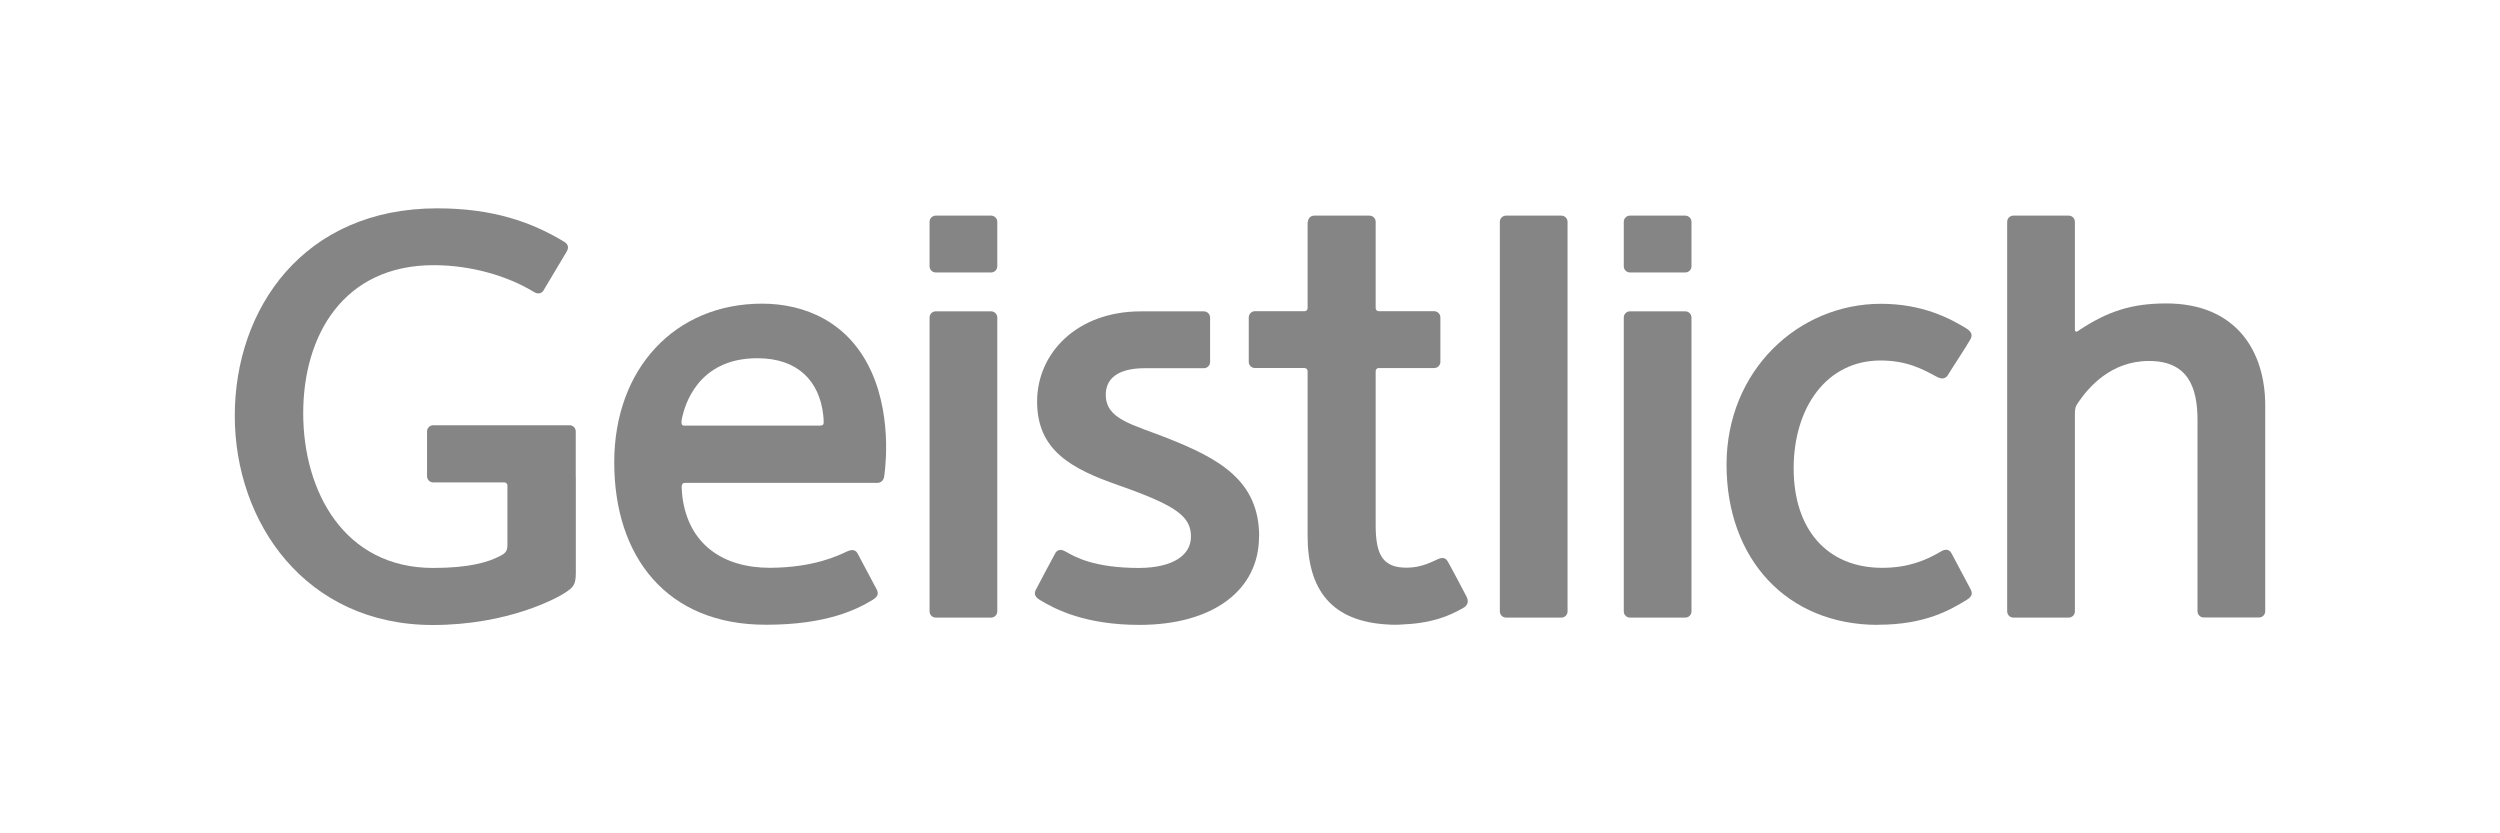
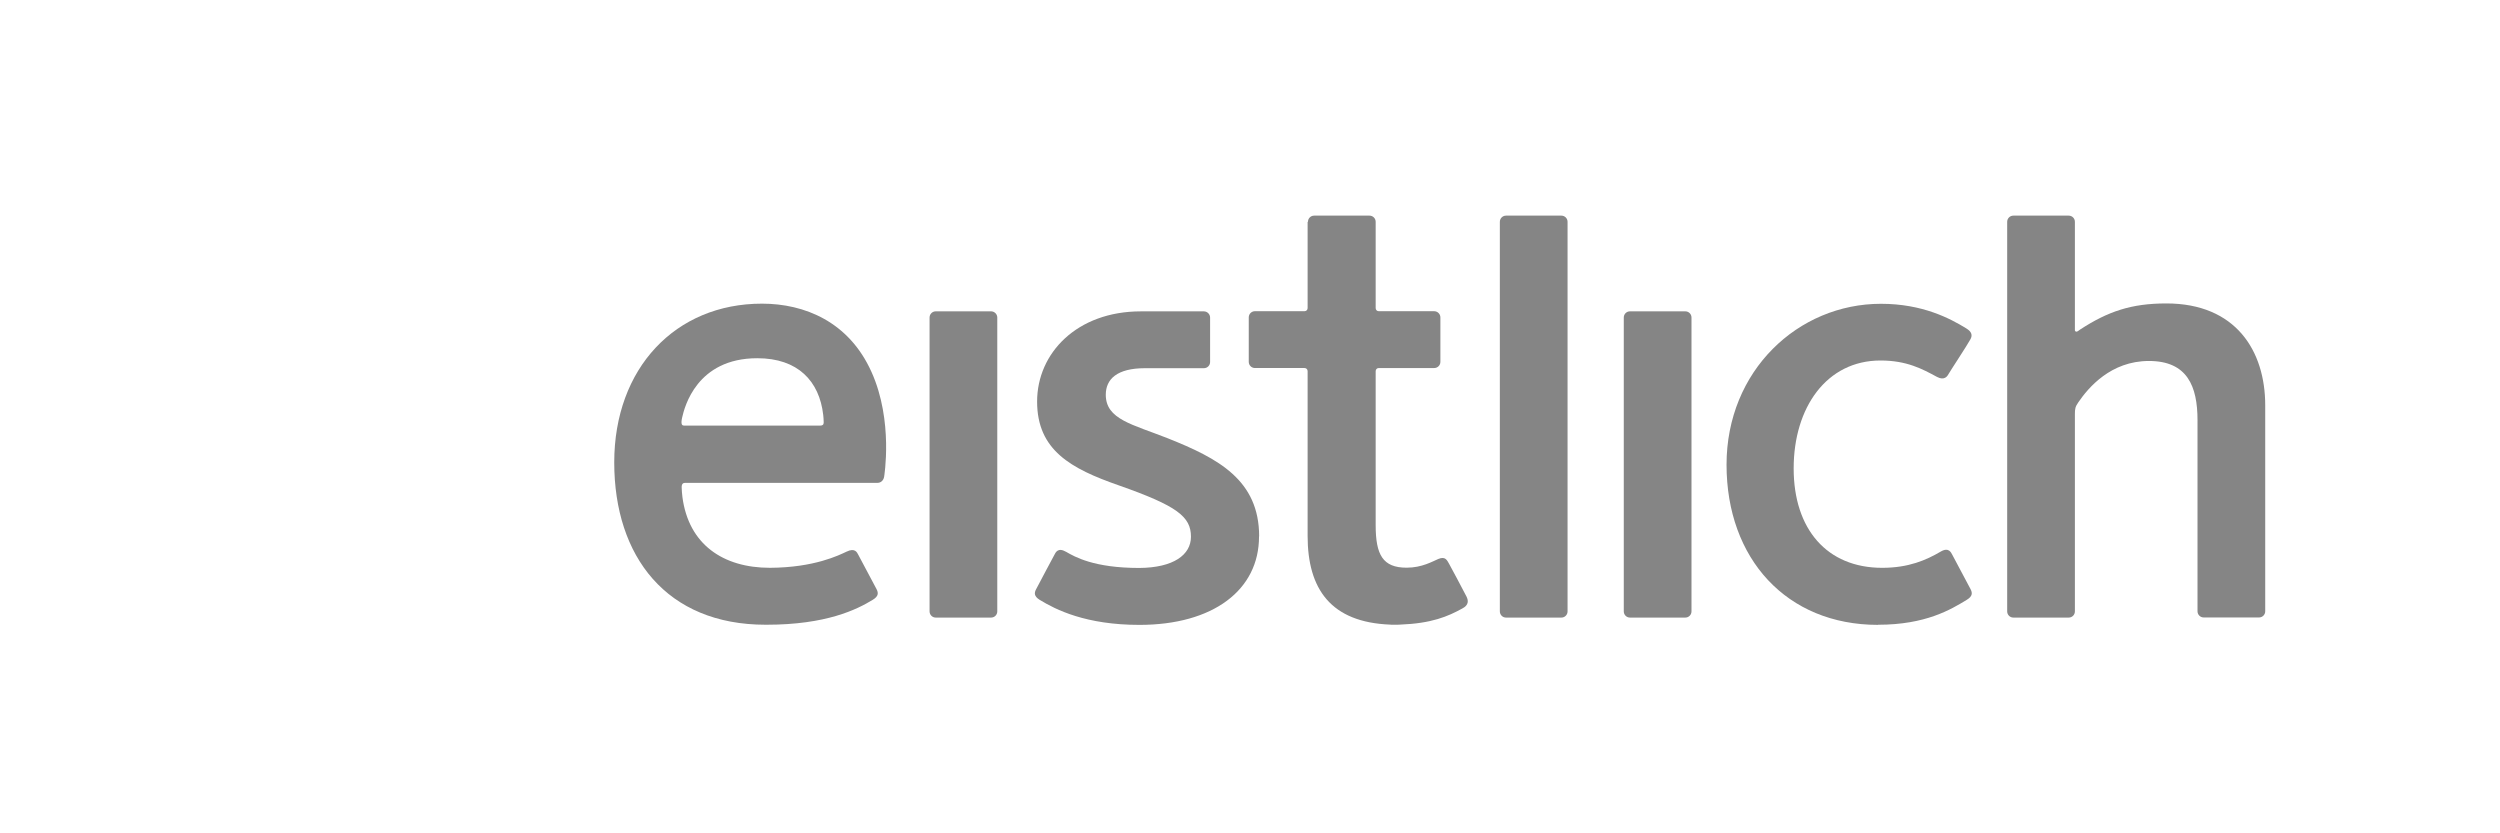
<svg xmlns="http://www.w3.org/2000/svg" id="Originals" viewBox="0 0 180 60">
  <defs>
    <style>
      .cls-1 {
        fill: #858585;
        stroke-width: 0px;
      }
    </style>
  </defs>
  <path class="cls-1" d="M158.221,30.254c0-2.455-.741-4.264-3.497-4.264s-4.367,1.929-5.082,2.972c-.224.319-.25.474-.25.853v14.203c0,.25-.198.448-.448.448h-3.979c-.25,0-.448-.198-.448-.448V15.973c0-.25.198-.448.448-.448h3.979c.25,0,.448.198.448.448v7.795c0,.06.043.112.112.112.078,0,.164-.086.267-.155,1.998-1.301,3.686-1.878,6.202-1.878,5.013,0,7.123,3.419,7.123,7.339v14.823c0,.25-.198.448-.448.448h-3.979c-.25,0-.448-.198-.448-.448v-13.764h0v.009Z" />
  <path class="cls-1" d="M135.215,44.991c-6.581,0-10.904-4.763-10.904-11.533s5.151-11.585,11.12-11.585c2.997,0,4.978,1.059,6.133,1.766.422.258.457.508.31.784-.215.405-1.481,2.326-1.568,2.489-.086.164-.301.517-.844.224-1.051-.568-2.171-1.18-4.065-1.18-3.885,0-6.253,3.385-6.253,7.769s2.403,7.158,6.374,7.158c1.904,0,3.178-.56,4.203-1.163.594-.353.758.069.844.224.086.164,1.094,2.059,1.309,2.463.146.276.164.517-.258.775-1.154.706-2.972,1.8-6.391,1.8h0l-.009.009Z" />
  <path class="cls-1" d="M90.65,38.618c.009,3.867-3.307,6.374-8.613,6.374-3.85,0-6.021-1.094-7.175-1.8-.422-.258-.405-.508-.258-.775.215-.405,1.214-2.3,1.309-2.463.086-.164.25-.568.844-.224.629.362,2.007,1.163,5.271,1.163,2.455-.017,3.721-.939,3.721-2.248,0-1.447-.991-2.222-5.211-3.704-3.428-1.197-5.866-2.524-5.866-6.029s2.885-6.494,7.468-6.494h4.539c.25,0,.448.207.448.448v3.196c0,.25-.198.448-.448.448h-4.238c-2.024,0-2.825.792-2.825,1.912,0,1.774,1.912,2.127,4.444,3.127,3.661,1.456,6.598,3.015,6.598,7.071h-.009Z" />
  <path class="cls-1" d="M94.173,15.973c0-.25.198-.448.448-.448h3.979c.25,0,.448.198.448.448v6.21c0,.129.095.224.224.224h3.988c.25,0,.448.207.448.448v3.196c0,.25-.198.448-.448.448h-3.988c-.129,0-.224.095-.224.224v11.085c0,2.136.508,3.066,2.231,3.066,1.111,0,1.869-.457,2.283-.629.517-.215.629.103.784.37.095.164,1.034,1.929,1.24,2.334.155.31.155.62-.284.853-1.059.586-2.222,1.085-4.522,1.171-.06,0-.129.009-.198.009h-.422c-.017,0-.034,0-.052-.009-4.298-.164-5.96-2.567-5.96-6.391v-11.86c0-.129-.095-.224-.224-.224h-3.566c-.25,0-.448-.198-.448-.448v-3.196c0-.25.198-.448.448-.448h3.566c.129,0,.224-.095.224-.224v-6.21h.026Z" />
-   <path class="cls-1" d="M41.46,34.337v6.908c0,.879-.198,1.051-.784,1.438-.517.345-4.048,2.317-9.526,2.317-9.139-.009-14.246-7.364-14.246-15.065s4.935-14.935,14.574-14.935c3.988,0,6.77.973,9.139,2.403.405.241.276.56.181.715-.198.327-1.456,2.455-1.68,2.817-.078.129-.336.301-.663.095-1.852-1.137-4.488-1.938-7.227-1.938-6.494,0-9.397,5.039-9.397,10.663s2.946,11.137,9.354,11.137c2.687,0,3.988-.439,4.789-.844.388-.198.56-.327.56-.818v-4.272c0-.129-.095-.224-.224-.224h-5.116c-.25,0-.448-.198-.448-.448v-3.221c0-.25.198-.448.448-.448h9.811c.25,0,.448.198.448.448v3.273h.009Z" />
  <path class="cls-1" d="M49.117,30.047c-.121.534,0,.594.138.594h9.819c.146,0,.233-.06.233-.233,0-.189-.026-.439-.034-.525-.276-2.446-1.826-4.091-4.746-4.091-4.376,0-5.245,3.54-5.409,4.255h0ZM49.083,35.129c0,.112.026.491.052.663.448,3.402,2.92,5.09,6.305,5.09,3.204-.017,4.978-.913,5.512-1.163.62-.301.758.069.844.224.086.164,1.094,2.059,1.309,2.463.146.276.164.517-.258.775-1.154.706-3.351,1.8-7.657,1.8h-.069c-7.123,0-10.896-4.901-10.896-11.688s4.41-11.43,10.637-11.43c3.058,0,6.262,1.292,7.89,4.927,1.585,3.523.904,7.545.904,7.545-.043.25-.233.431-.474.431h-13.859c-.138,0-.258.069-.241.362h0Z" />
  <path class="cls-1" d="M107.989,15.973c0-.25.198-.448.448-.448h3.979c.25,0,.448.198.448.448v28.045c0,.25-.198.448-.448.448h-3.979c-.25,0-.448-.198-.448-.448V15.973h0Z" />
  <path class="cls-1" d="M66.929,22.864c0-.25.198-.448.448-.448h3.979c.25,0,.448.207.448.448v21.154c0,.25-.198.448-.448.448h-3.979c-.25,0-.448-.198-.448-.448v-21.154h0Z" />
-   <path class="cls-1" d="M66.929,15.973c0-.25.198-.448.448-.448h3.979c.25,0,.448.198.448.448v3.196c0,.25-.198.448-.448.448h-3.979c-.25,0-.448-.198-.448-.448v-3.196h0Z" />
  <path class="cls-1" d="M116.912,22.864c0-.25.198-.448.448-.448h3.979c.25,0,.448.198.448.448v21.154c0,.25-.198.448-.448.448h-3.979c-.25,0-.448-.198-.448-.448v-21.154h0Z" />
-   <path class="cls-1" d="M116.912,15.973c0-.25.198-.448.448-.448h3.979c.25,0,.448.207.448.448v3.196c0,.25-.198.448-.448.448h-3.979c-.25,0-.448-.198-.448-.448v-3.196h0Z" />
</svg>